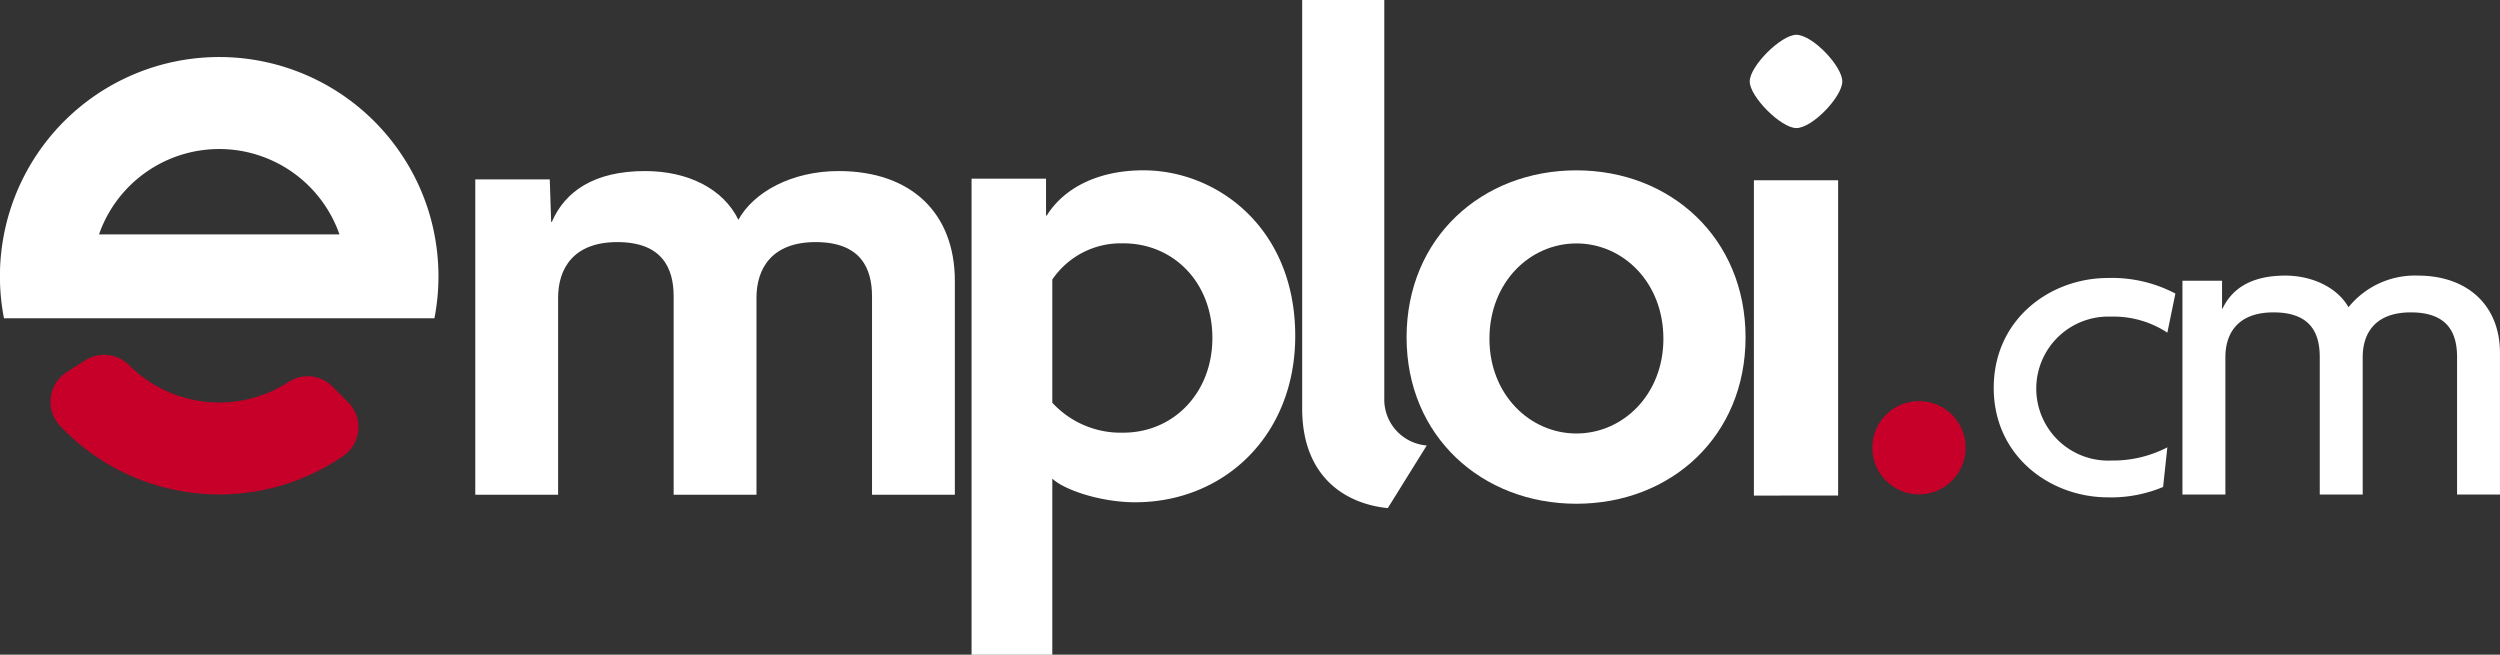
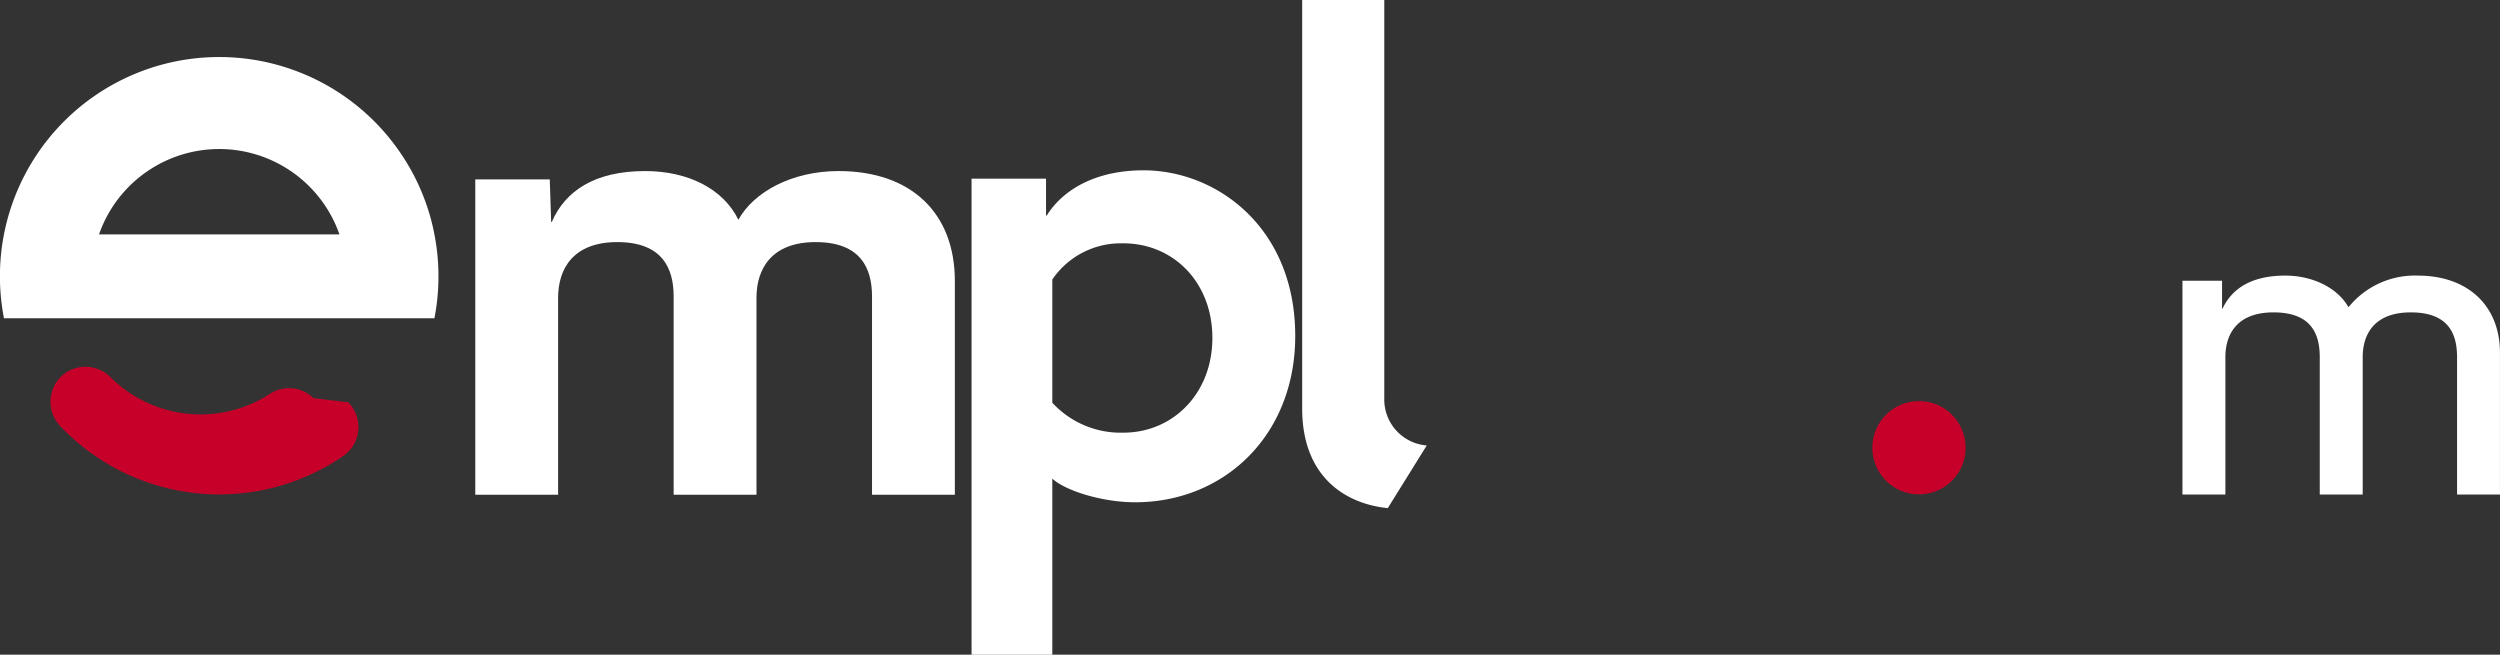
<svg xmlns="http://www.w3.org/2000/svg" id="emploi.cm" width="267.304" height="70" viewBox="0 0 267.304 70">
  <rect x="0" y="0" width="267.304" height="70" fill="#333333" stroke="none" />
-   <path id="Tracé_10" data-name="Tracé 10" d="M570.469,391.448a10.466,10.466,0,0,0-6.054-1.715,7.7,7.7,0,1,0,.1,15.387,12.6,12.6,0,0,0,5.953-1.412l-.454,4.238a14.339,14.339,0,0,1-5.9,1.11c-6.155,0-12.209-4.389-12.209-11.7,0-7.365,6.054-11.754,12.209-11.754a14.527,14.527,0,0,1,7.215,1.665Z" transform="translate(-338.732 -355.879)" fill="#ffffff" />
  <path id="Tracé_11" data-name="Tracé 11" d="M615.628,408.574V393.893c0-2.371-.807-4.793-4.944-4.793-3.985,0-5.146,2.422-5.146,4.793v14.681h-4.591V393.893c0-2.371-.807-4.793-4.944-4.793-3.985,0-5.146,2.422-5.146,4.793v14.681h-4.591V385.72H590.5V388.7h.05c.958-2.018,2.926-3.532,6.71-3.532,2.876,0,5.55,1.261,6.761,3.38a9.13,9.13,0,0,1,7.417-3.38c5.3,0,8.778,3.178,8.778,8.274v15.134Z" transform="translate(-352.915 -355.7)" fill="#ffffff" />
  <g id="Groupe_7" data-name="Groupe 7" transform="translate(50.819)">
    <path id="Tracé_12" data-name="Tracé 12" d="M317.192,400.705V379.5c0-2.977-1.19-5.805-6.028-5.805-4.689,0-6.326,2.828-6.326,5.954v21.061h-8.856V379.5c0-2.977-1.191-5.805-6.028-5.805-4.689,0-6.326,2.828-6.326,5.954v21.061h-8.856V366.993h7.963l.149,4.54h.075c1.414-3.275,4.54-5.433,9.972-5.433,4.54,0,8.336,1.86,9.972,5.21,1.637-2.977,5.731-5.21,10.717-5.21,7.74,0,12.428,4.465,12.428,11.758v22.847Z" transform="translate(-274.773 -347.81)" fill="#ffffff" />
    <path id="Tracé_13" data-name="Tracé 13" d="M382.617,401.6c-3.572,0-7.516-1.265-8.856-2.531V417.9h-8.633v-50.9h7.963v3.945h.075c1.712-2.754,5.21-4.837,10.345-4.837,7.814,0,16.224,6.1,16.224,17.712C399.734,394.454,392.142,401.6,382.617,401.6Zm-1.266-27.684a8.853,8.853,0,0,0-7.59,3.869v13.173a9.938,9.938,0,0,0,7.59,3.2c5.359,0,9.526-4.242,9.526-10.121C390.877,378.081,386.71,373.914,381.351,373.914Z" transform="translate(-312.066 -347.897)" fill="#ffffff" />
    <path id="Tracé_14" data-name="Tracé 14" d="M434.475,389.126c-4.539-.447-9.154-3.349-9.154-10.642V334.8H434.1v42.569a4.929,4.929,0,0,0,4.54,5.06Z" transform="translate(-336.909 -334.799)" fill="#ffffff" />
-     <path id="Tracé_15" data-name="Tracé 15" d="M462.489,401.621c-10.121,0-18.159-7.219-18.159-17.786,0-10.642,8.038-17.861,18.159-17.861,10.046,0,18.084,7.219,18.084,17.861C480.573,394.4,472.61,401.621,462.489,401.621Zm0-27.833c-4.986,0-9.3,4.168-9.3,10.2,0,5.953,4.316,10.121,9.3,10.121s9.3-4.168,9.3-10.121C471.792,377.955,467.475,373.787,462.489,373.787Z" transform="translate(-344.755 -347.76)" fill="#ffffff" />
-     <path id="Tracé_16" data-name="Tracé 16" d="M511.792,351.107c-1.637,0-4.986-3.349-4.986-4.986s3.349-4.986,4.986-4.986c1.711,0,4.911,3.349,4.911,4.986S513.5,351.107,511.792,351.107Zm-4.54,39.294V356.689h9.005V390.4Z" transform="translate(-370.541 -337.414)" fill="#ffffff" />
  </g>
-   <path id="Tracé_17" data-name="Tracé 17" d="M228.774,404.684a3.757,3.757,0,0,1-.538,5.75,23.438,23.438,0,0,1-29.714-2.657q-.269-.263-.527-.535a3.764,3.764,0,0,1,.681-5.783l2-1.273a3.8,3.8,0,0,1,4.722.576l.022.022a13.62,13.62,0,0,0,16.949,1.749,3.726,3.726,0,0,1,4.686.434Z" transform="translate(-191.544 -361.672)" fill="#c70029" />
+   <path id="Tracé_17" data-name="Tracé 17" d="M228.774,404.684a3.757,3.757,0,0,1-.538,5.75,23.438,23.438,0,0,1-29.714-2.657q-.269-.263-.527-.535a3.764,3.764,0,0,1,.681-5.783a3.8,3.8,0,0,1,4.722.576l.022.022a13.62,13.62,0,0,0,16.949,1.749,3.726,3.726,0,0,1,4.686.434Z" transform="translate(-191.544 -361.672)" fill="#c70029" />
  <path id="Tracé_18" data-name="Tracé 18" d="M234.2,364.153a22.624,22.624,0,0,0-1.03-3.68,23.048,23.048,0,0,0-2.193-4.409,23.443,23.443,0,0,0-42.8,17.054H234.2a23.492,23.492,0,0,0,0-8.965Zm-35.863,0a13.613,13.613,0,0,1,24.343-2.817,13.389,13.389,0,0,1,1.273,2.56c.033.084.062.169.091.257Z" transform="translate(-187.751 -339.089)" fill="#ffffff" />
  <circle id="Ellipse_2" data-name="Ellipse 2" cx="4.988" cy="4.988" r="4.988" transform="translate(200.193 42.884)" fill="#c70029" />
</svg>